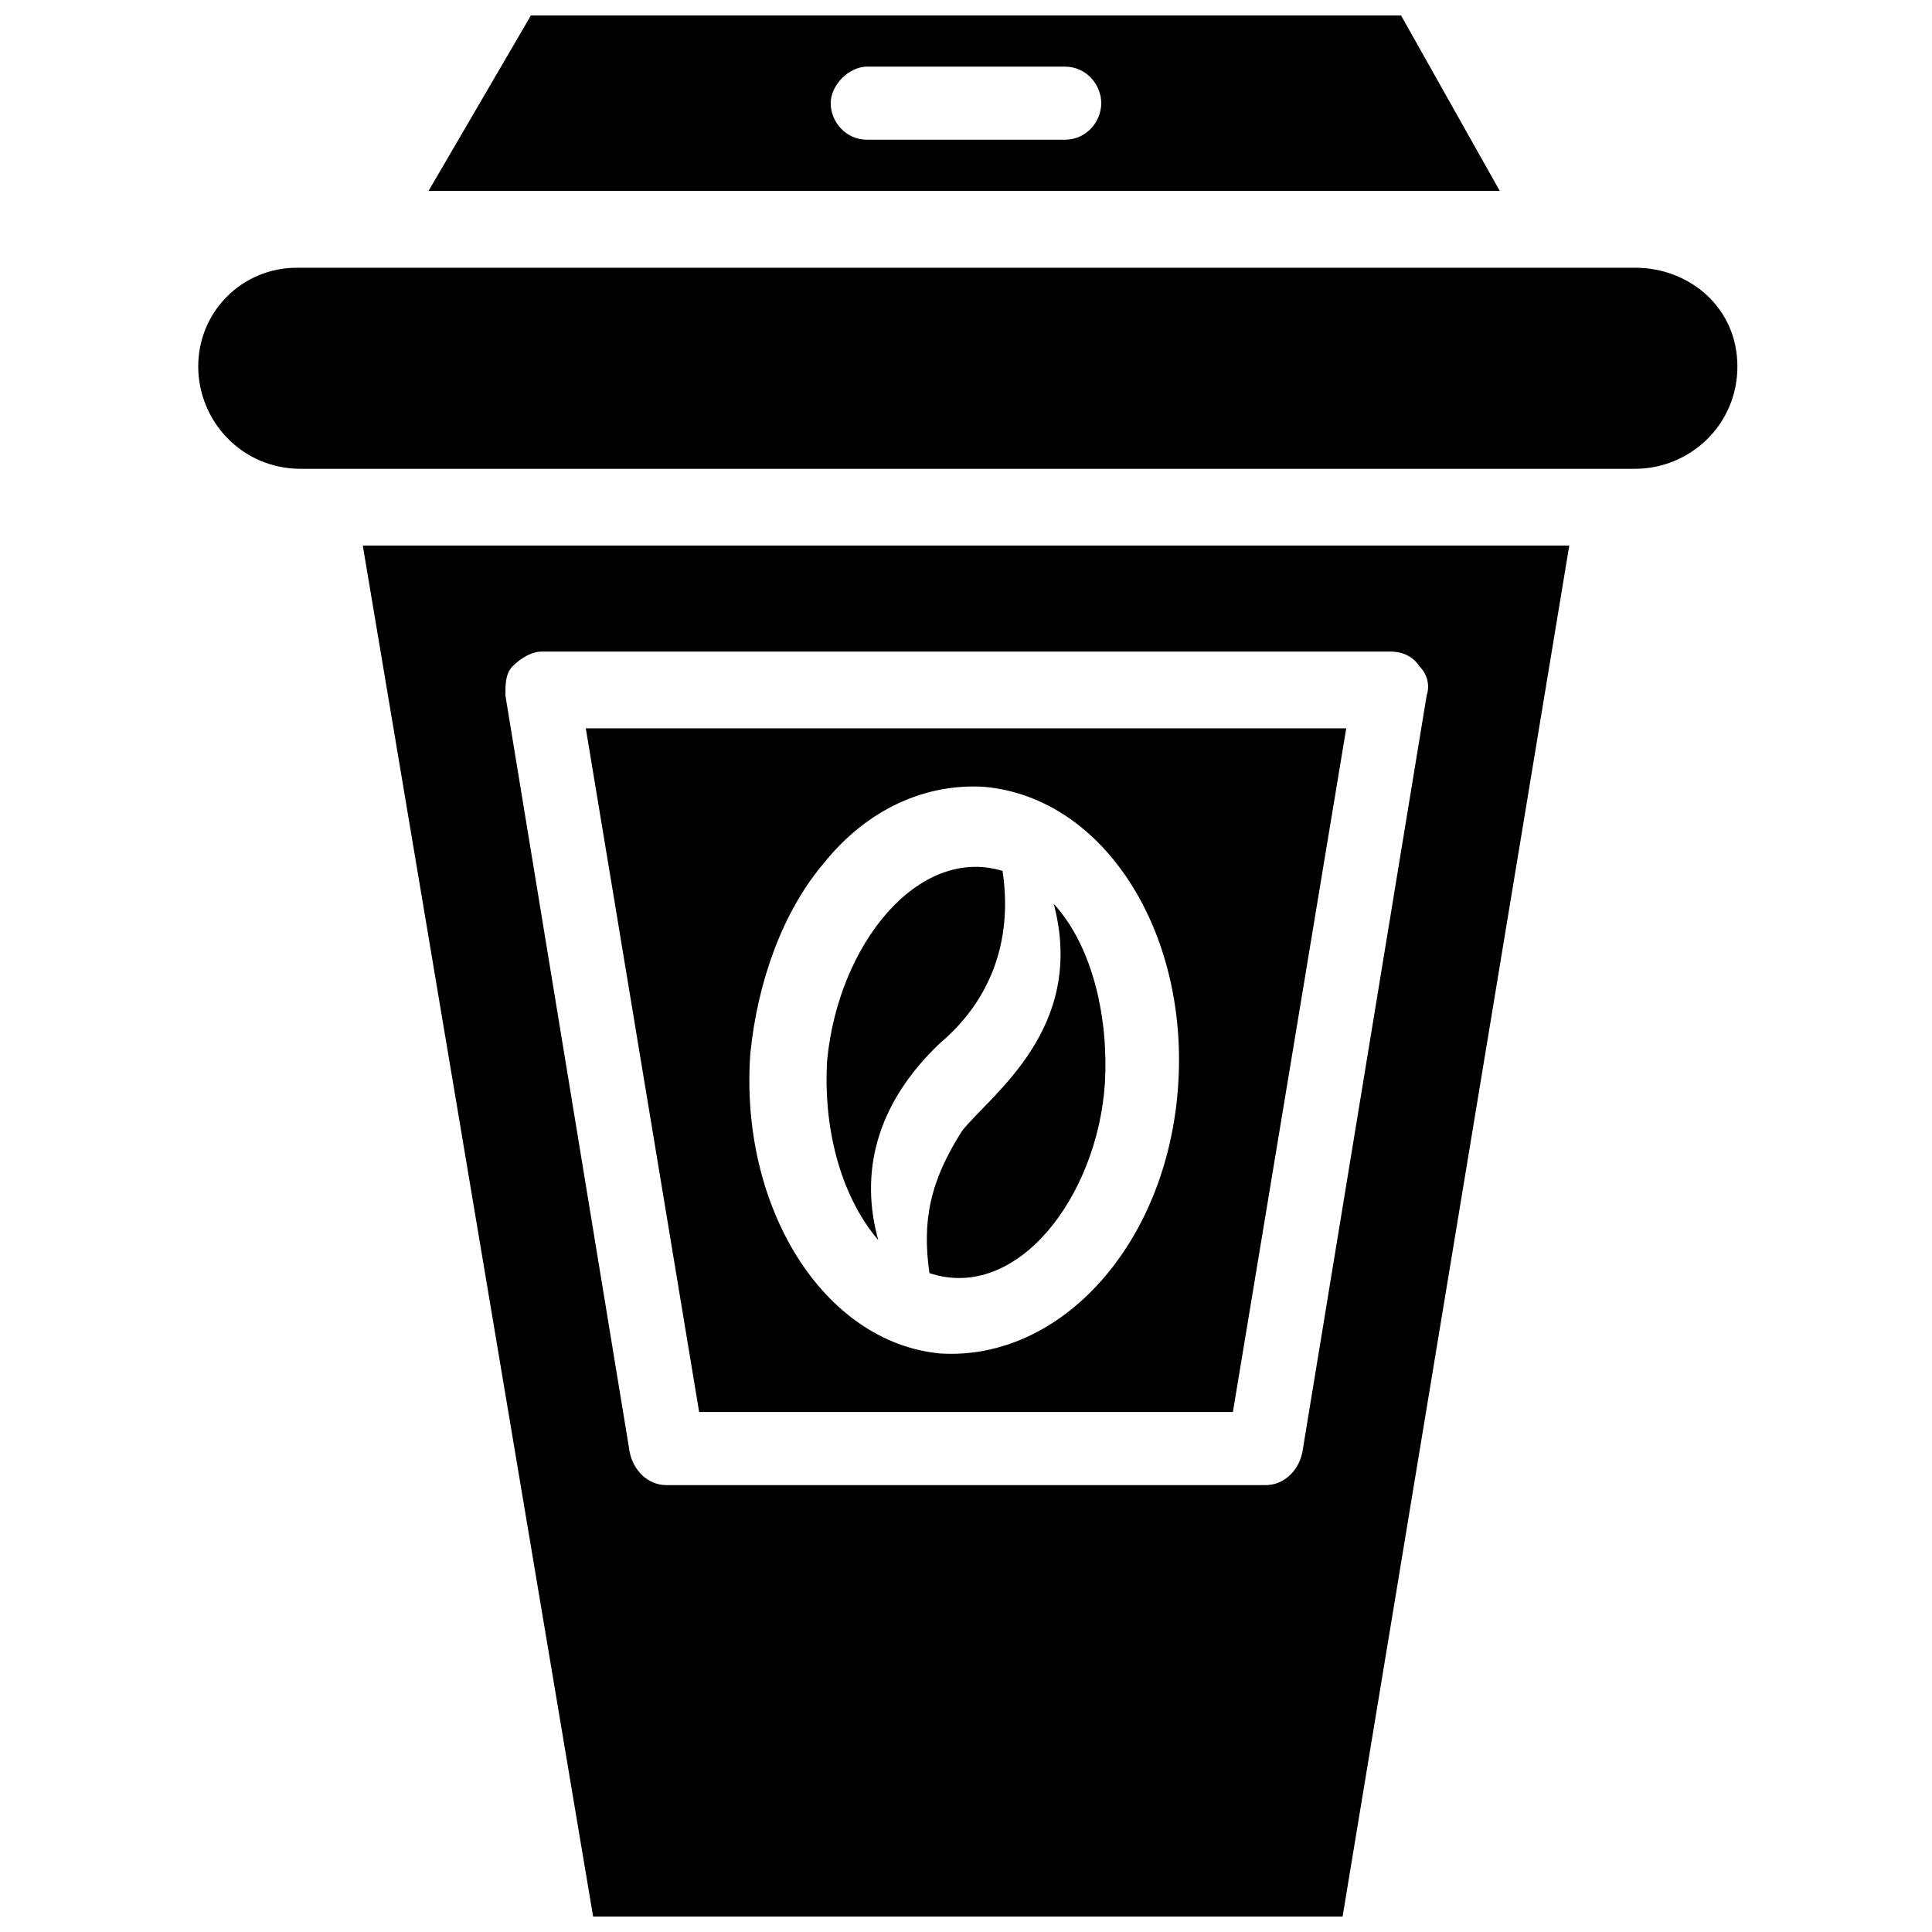
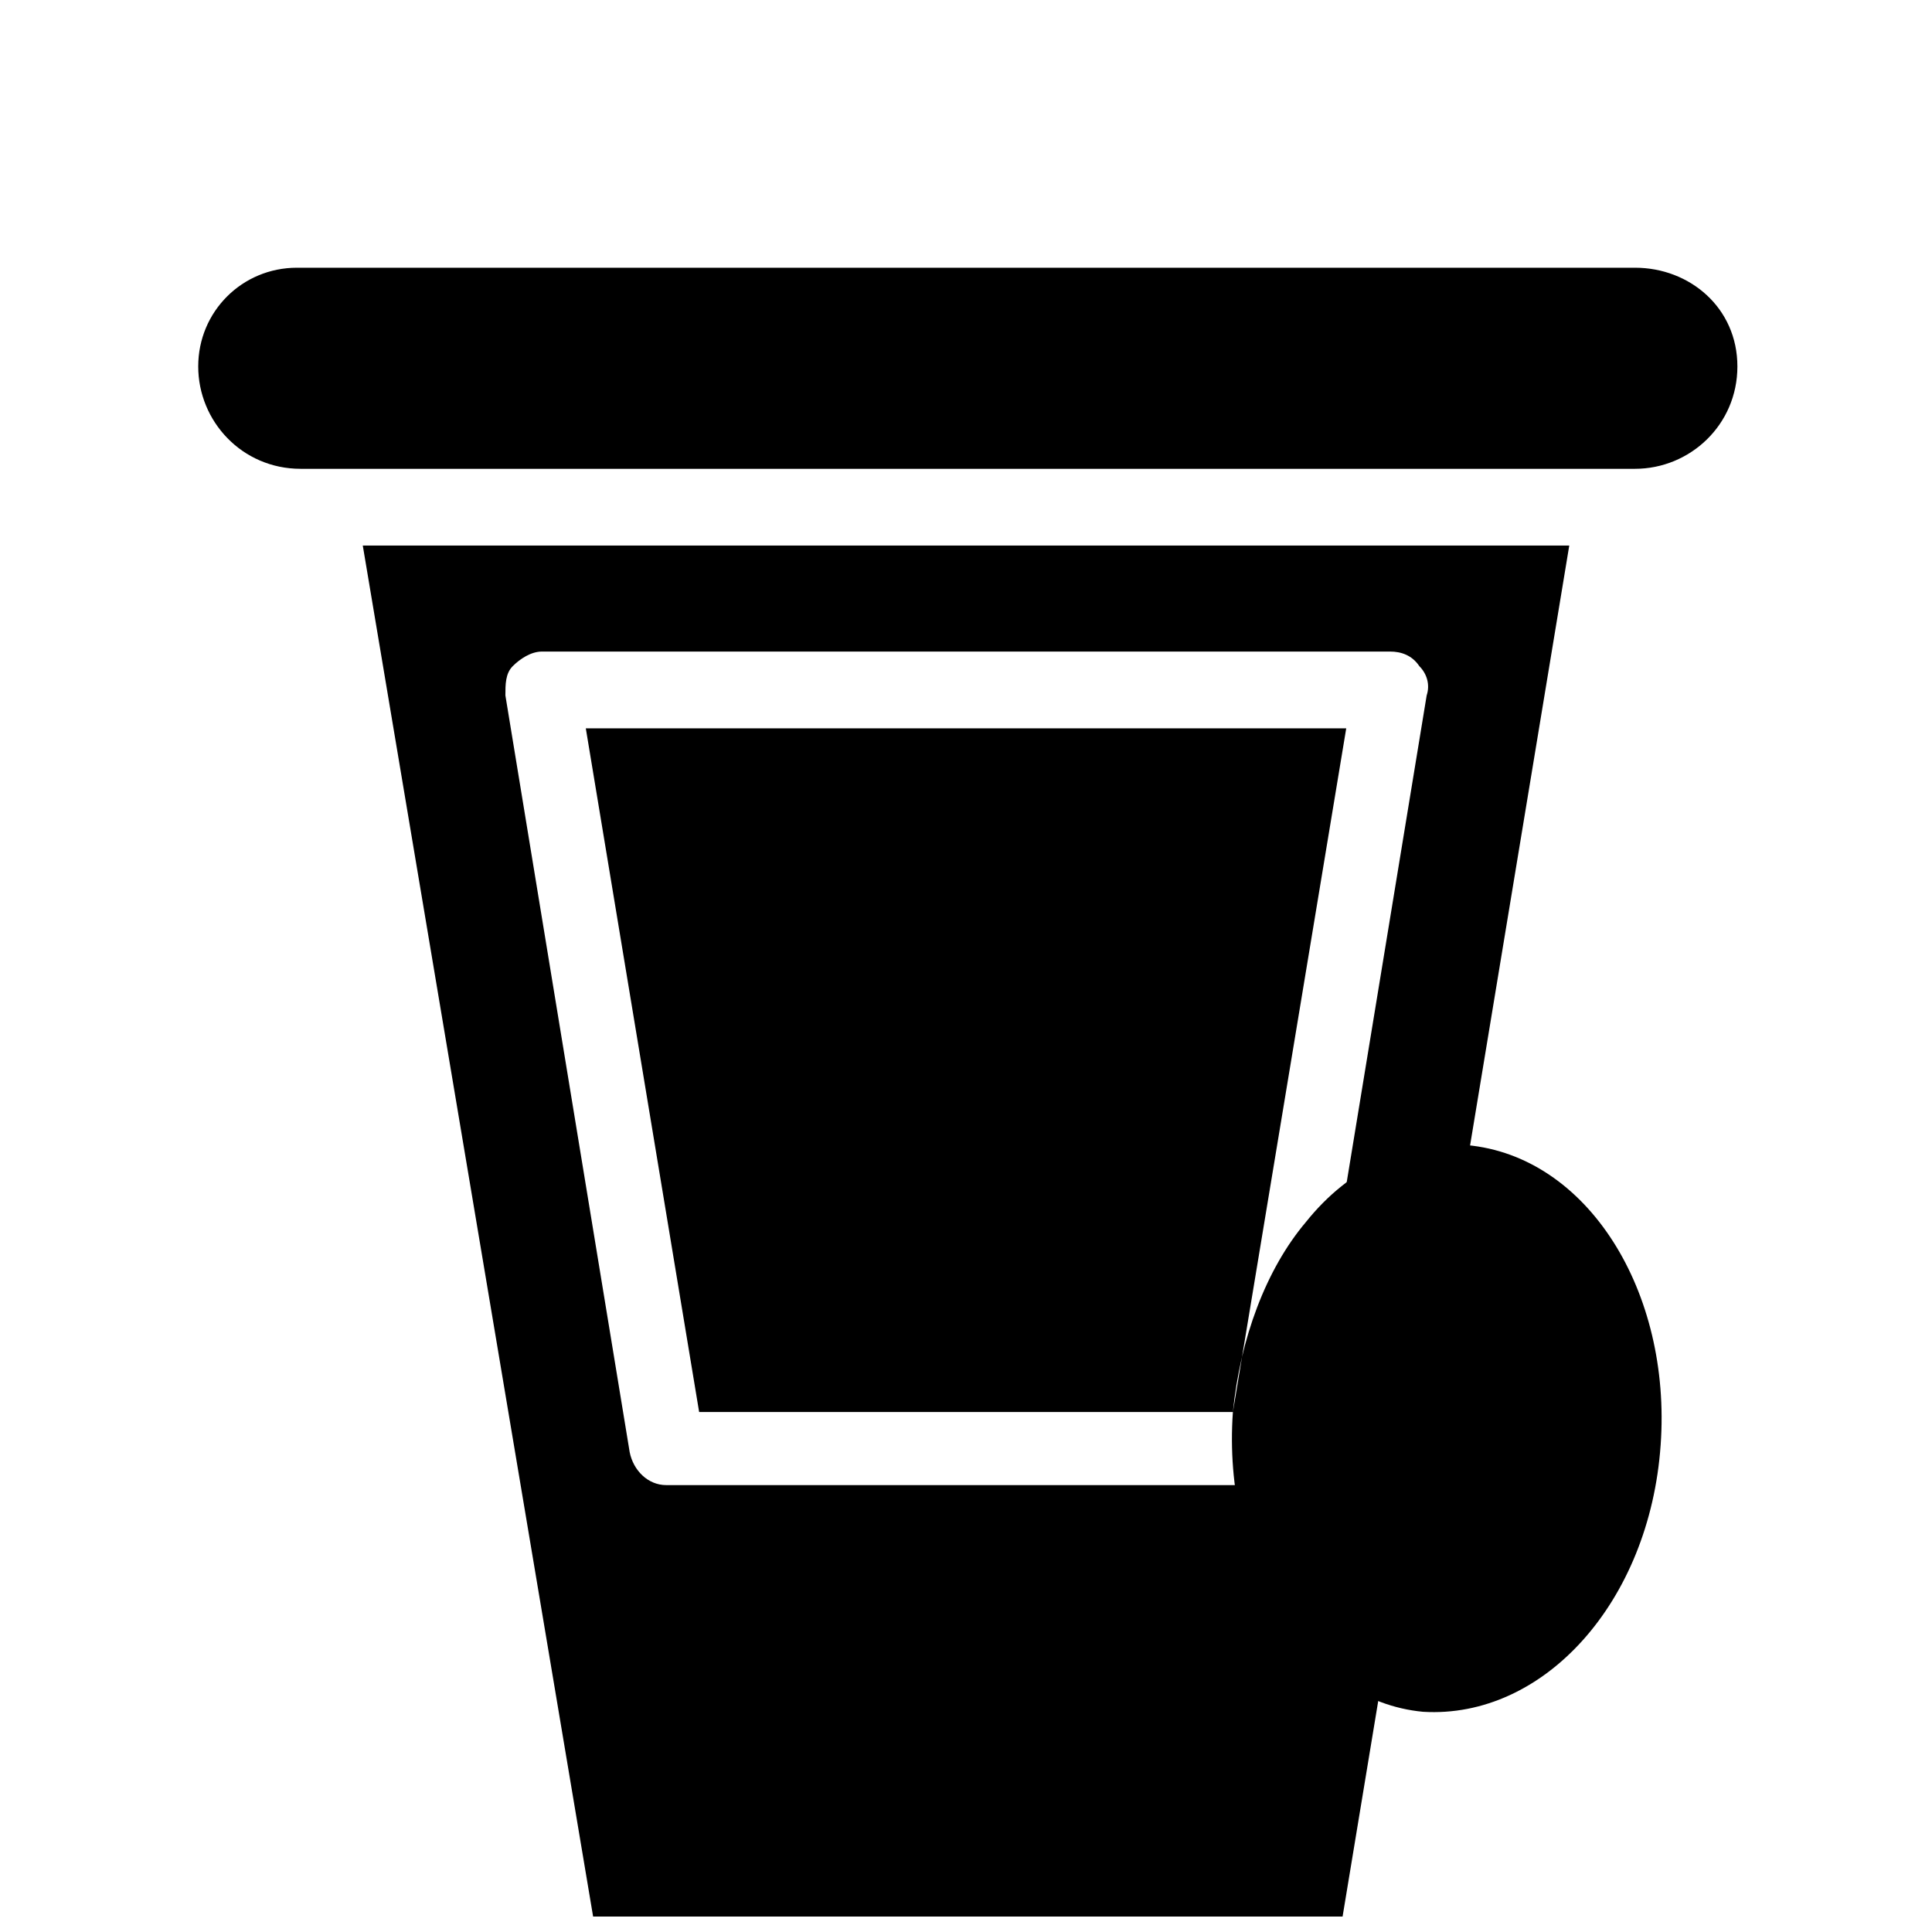
<svg xmlns="http://www.w3.org/2000/svg" width="800px" height="800px" version="1.1" viewBox="144 144 512 512">
  <defs>
    <clipPath id="b">
      <path d="m240 288h320v363.9h-320z" />
    </clipPath>
    <clipPath id="a">
      <path d="m257 148.09h285v46.906h-285z" />
    </clipPath>
  </defs>
  <path d="m577.3 214.95h-354.61c-14.531 0-26.16 11.625-26.16 26.16 0 14.531 11.625 27.129 27.129 27.129h353.64c14.531 0 27.129-11.625 27.129-27.129 0-15.504-12.598-26.16-27.129-26.16z" />
-   <path d="m470.73 518.2 30.035-181.18h-201.52l30.035 181.18zm-127.89-94.949c1.938-19.379 8.719-37.785 19.379-50.383 11.625-14.531 27.129-21.316 42.629-20.348 31.973 2.906 54.258 38.754 51.352 79.445-2.906 41.66-31.004 72.664-62.977 70.727-31.008-2.898-53.289-38.746-50.383-79.441z" />
+   <path d="m470.73 518.2 30.035-181.18h-201.52l30.035 181.18zc1.938-19.379 8.719-37.785 19.379-50.383 11.625-14.531 27.129-21.316 42.629-20.348 31.973 2.906 54.258 38.754 51.352 79.445-2.906 41.66-31.004 72.664-62.977 70.727-31.008-2.898-53.289-38.746-50.383-79.441z" />
  <path d="m399.03 443.6c-8.723 13.562-10.66 24.223-8.723 37.785 23.254 7.75 44.566-20.348 46.504-50.383 0.969-16.469-2.906-35.848-13.562-47.473 8.723 32.941-16.469 50.383-24.219 60.07z" />
  <path d="m376.75 472.66c-4.844-17.441-0.969-35.848 16.469-52.32 12.594-10.656 19.379-26.16 16.469-45.535-22.285-6.781-43.598 19.379-46.504 50.383-0.969 16.469 2.91 34.875 13.566 47.473z" />
  <g clip-path="url(#b)">
    <path d="m301.18 651.9h198.62l60.07-363.32h-319.73zm-13.566-335.23h224.78c2.906 0 5.812 0.969 7.75 3.875 1.938 1.938 2.906 4.844 1.938 7.75l-32.941 200.55c-0.969 4.844-4.844 8.719-9.688 8.719l-158.89 0.004c-4.844 0-8.719-3.875-9.688-8.719l-32.941-200.55c0-2.906 0-5.812 1.938-7.75 1.938-1.941 4.844-3.879 7.75-3.879z" />
  </g>
  <g clip-path="url(#a)">
-     <path d="m515.29 148.09h-230.59l-27.129 46.504h283.88zm-89.137 32.941h-52.32c-5.812 0-9.688-4.844-9.688-9.688s4.844-9.688 9.688-9.688h52.32c5.812 0 9.688 4.844 9.688 9.688 0.004 4.844-3.871 9.688-9.688 9.688z" />
-   </g>
+     </g>
</svg>